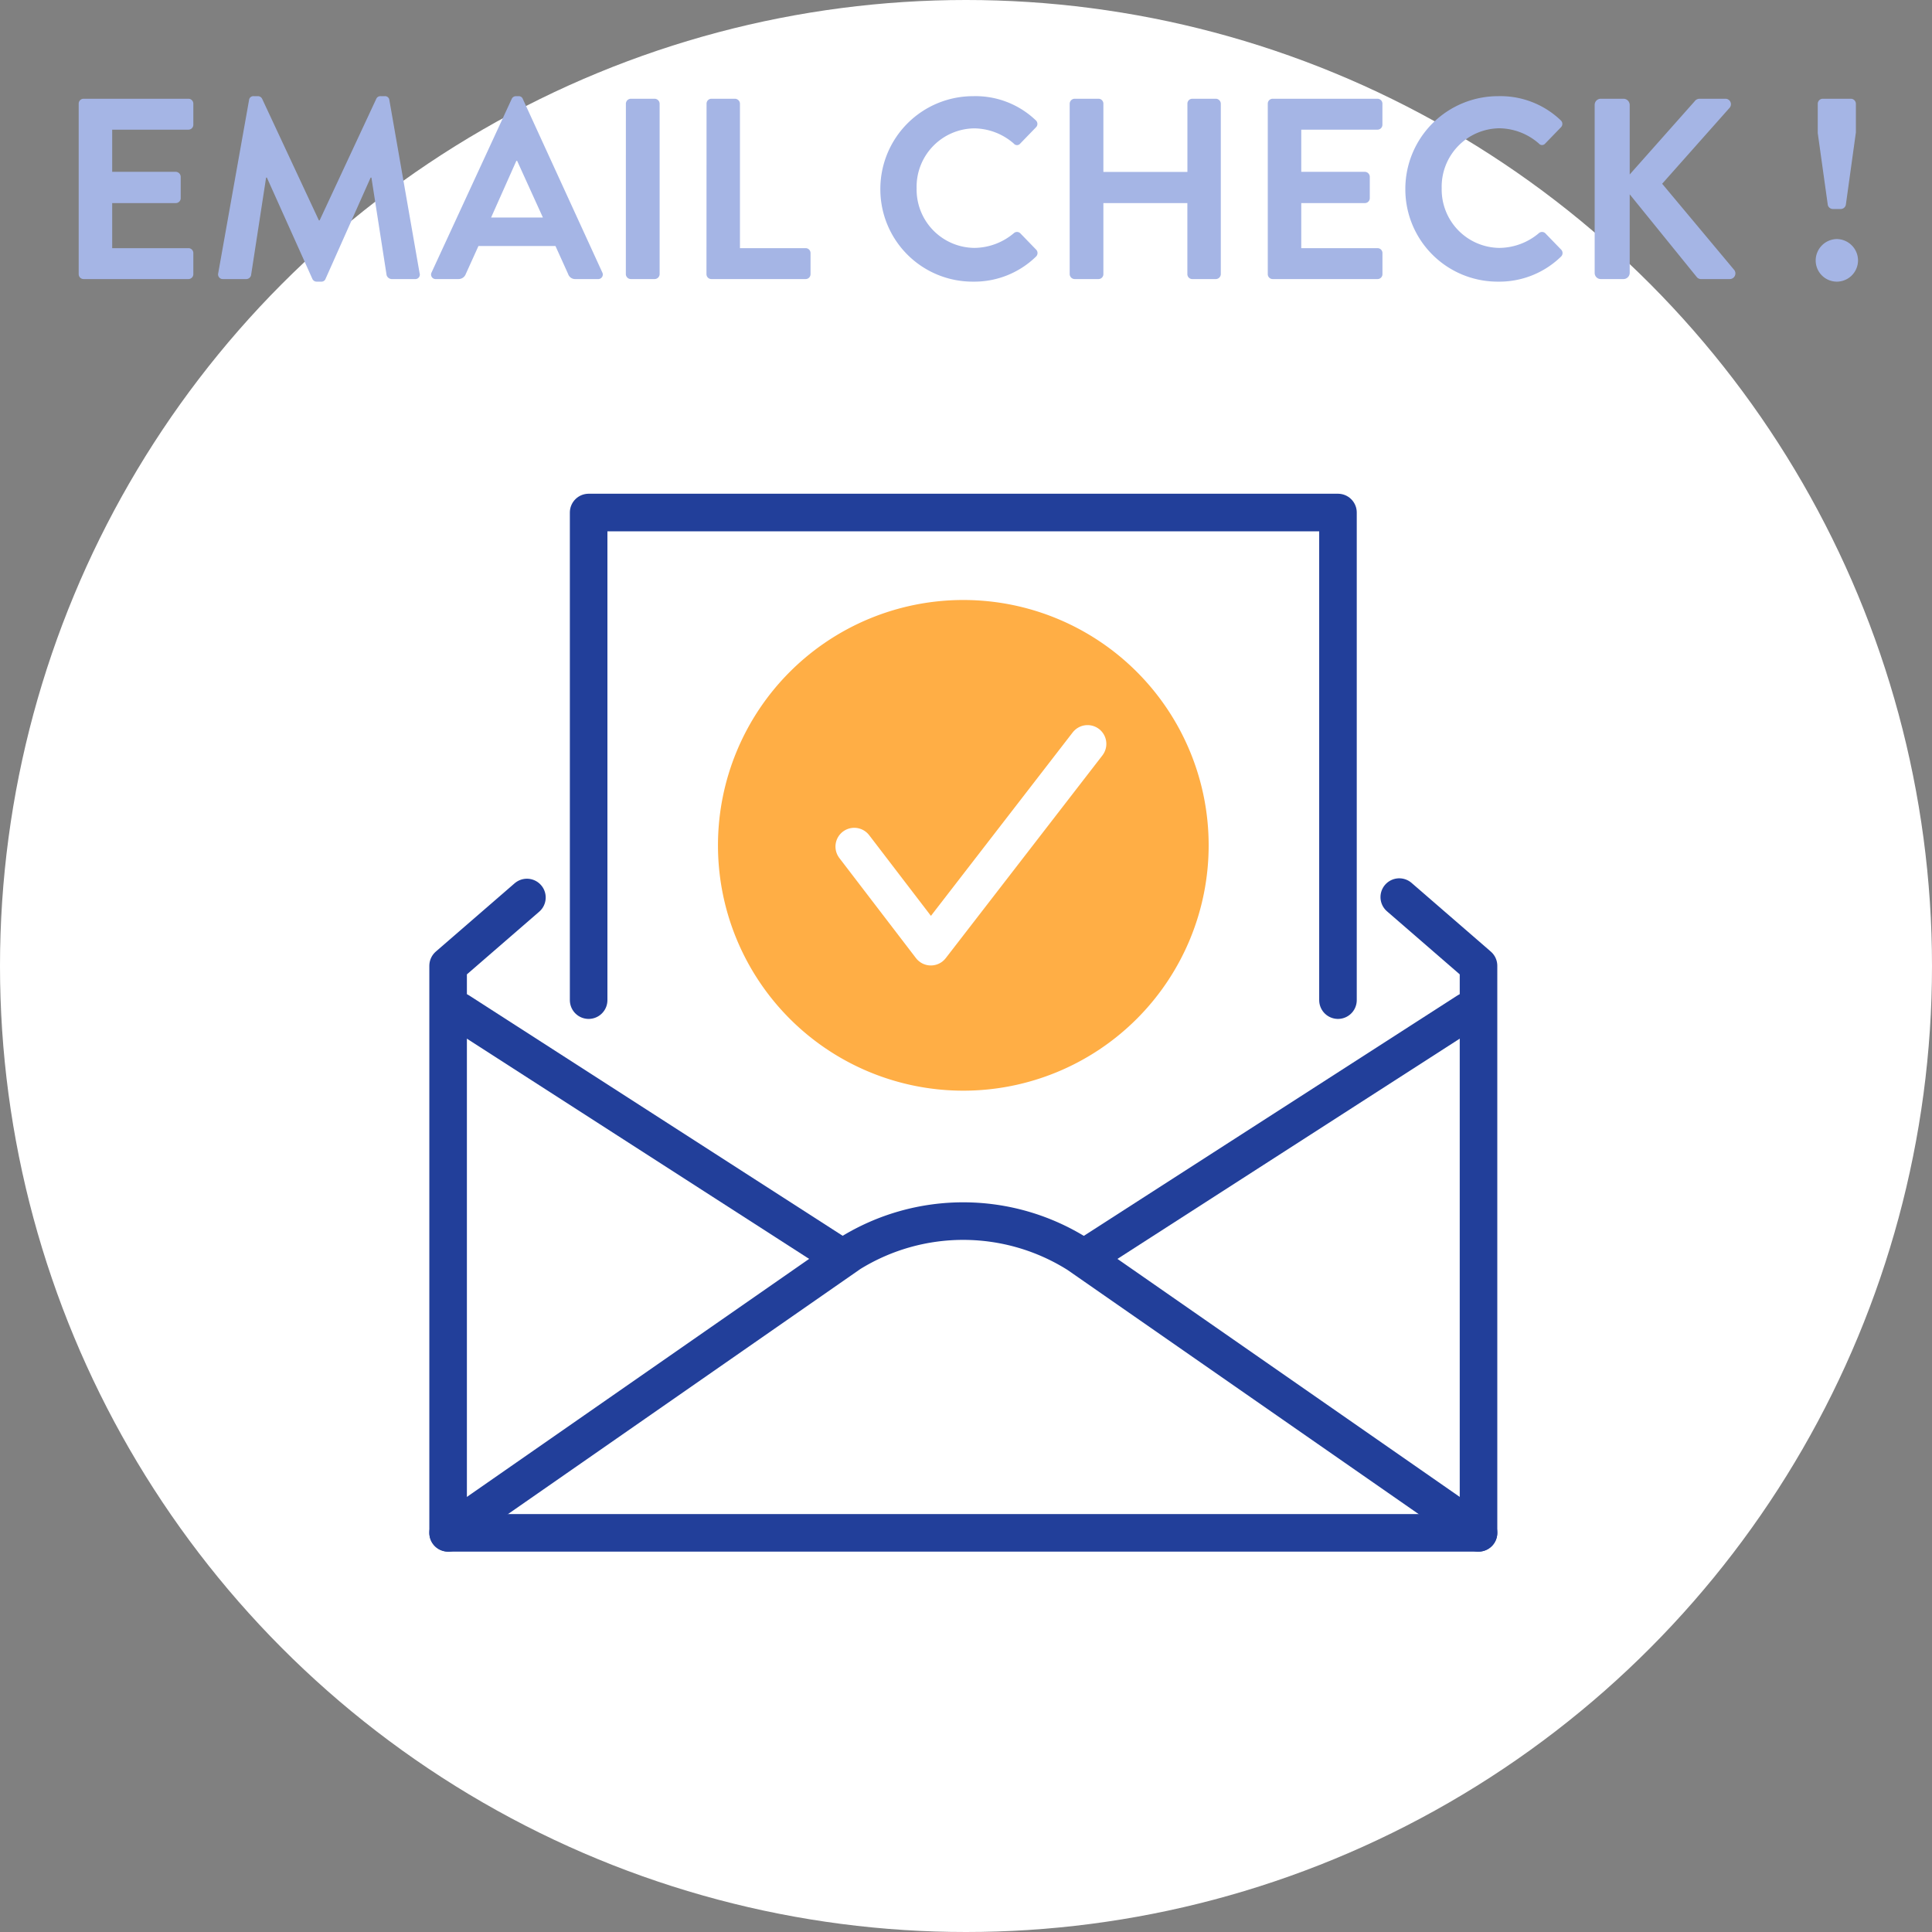
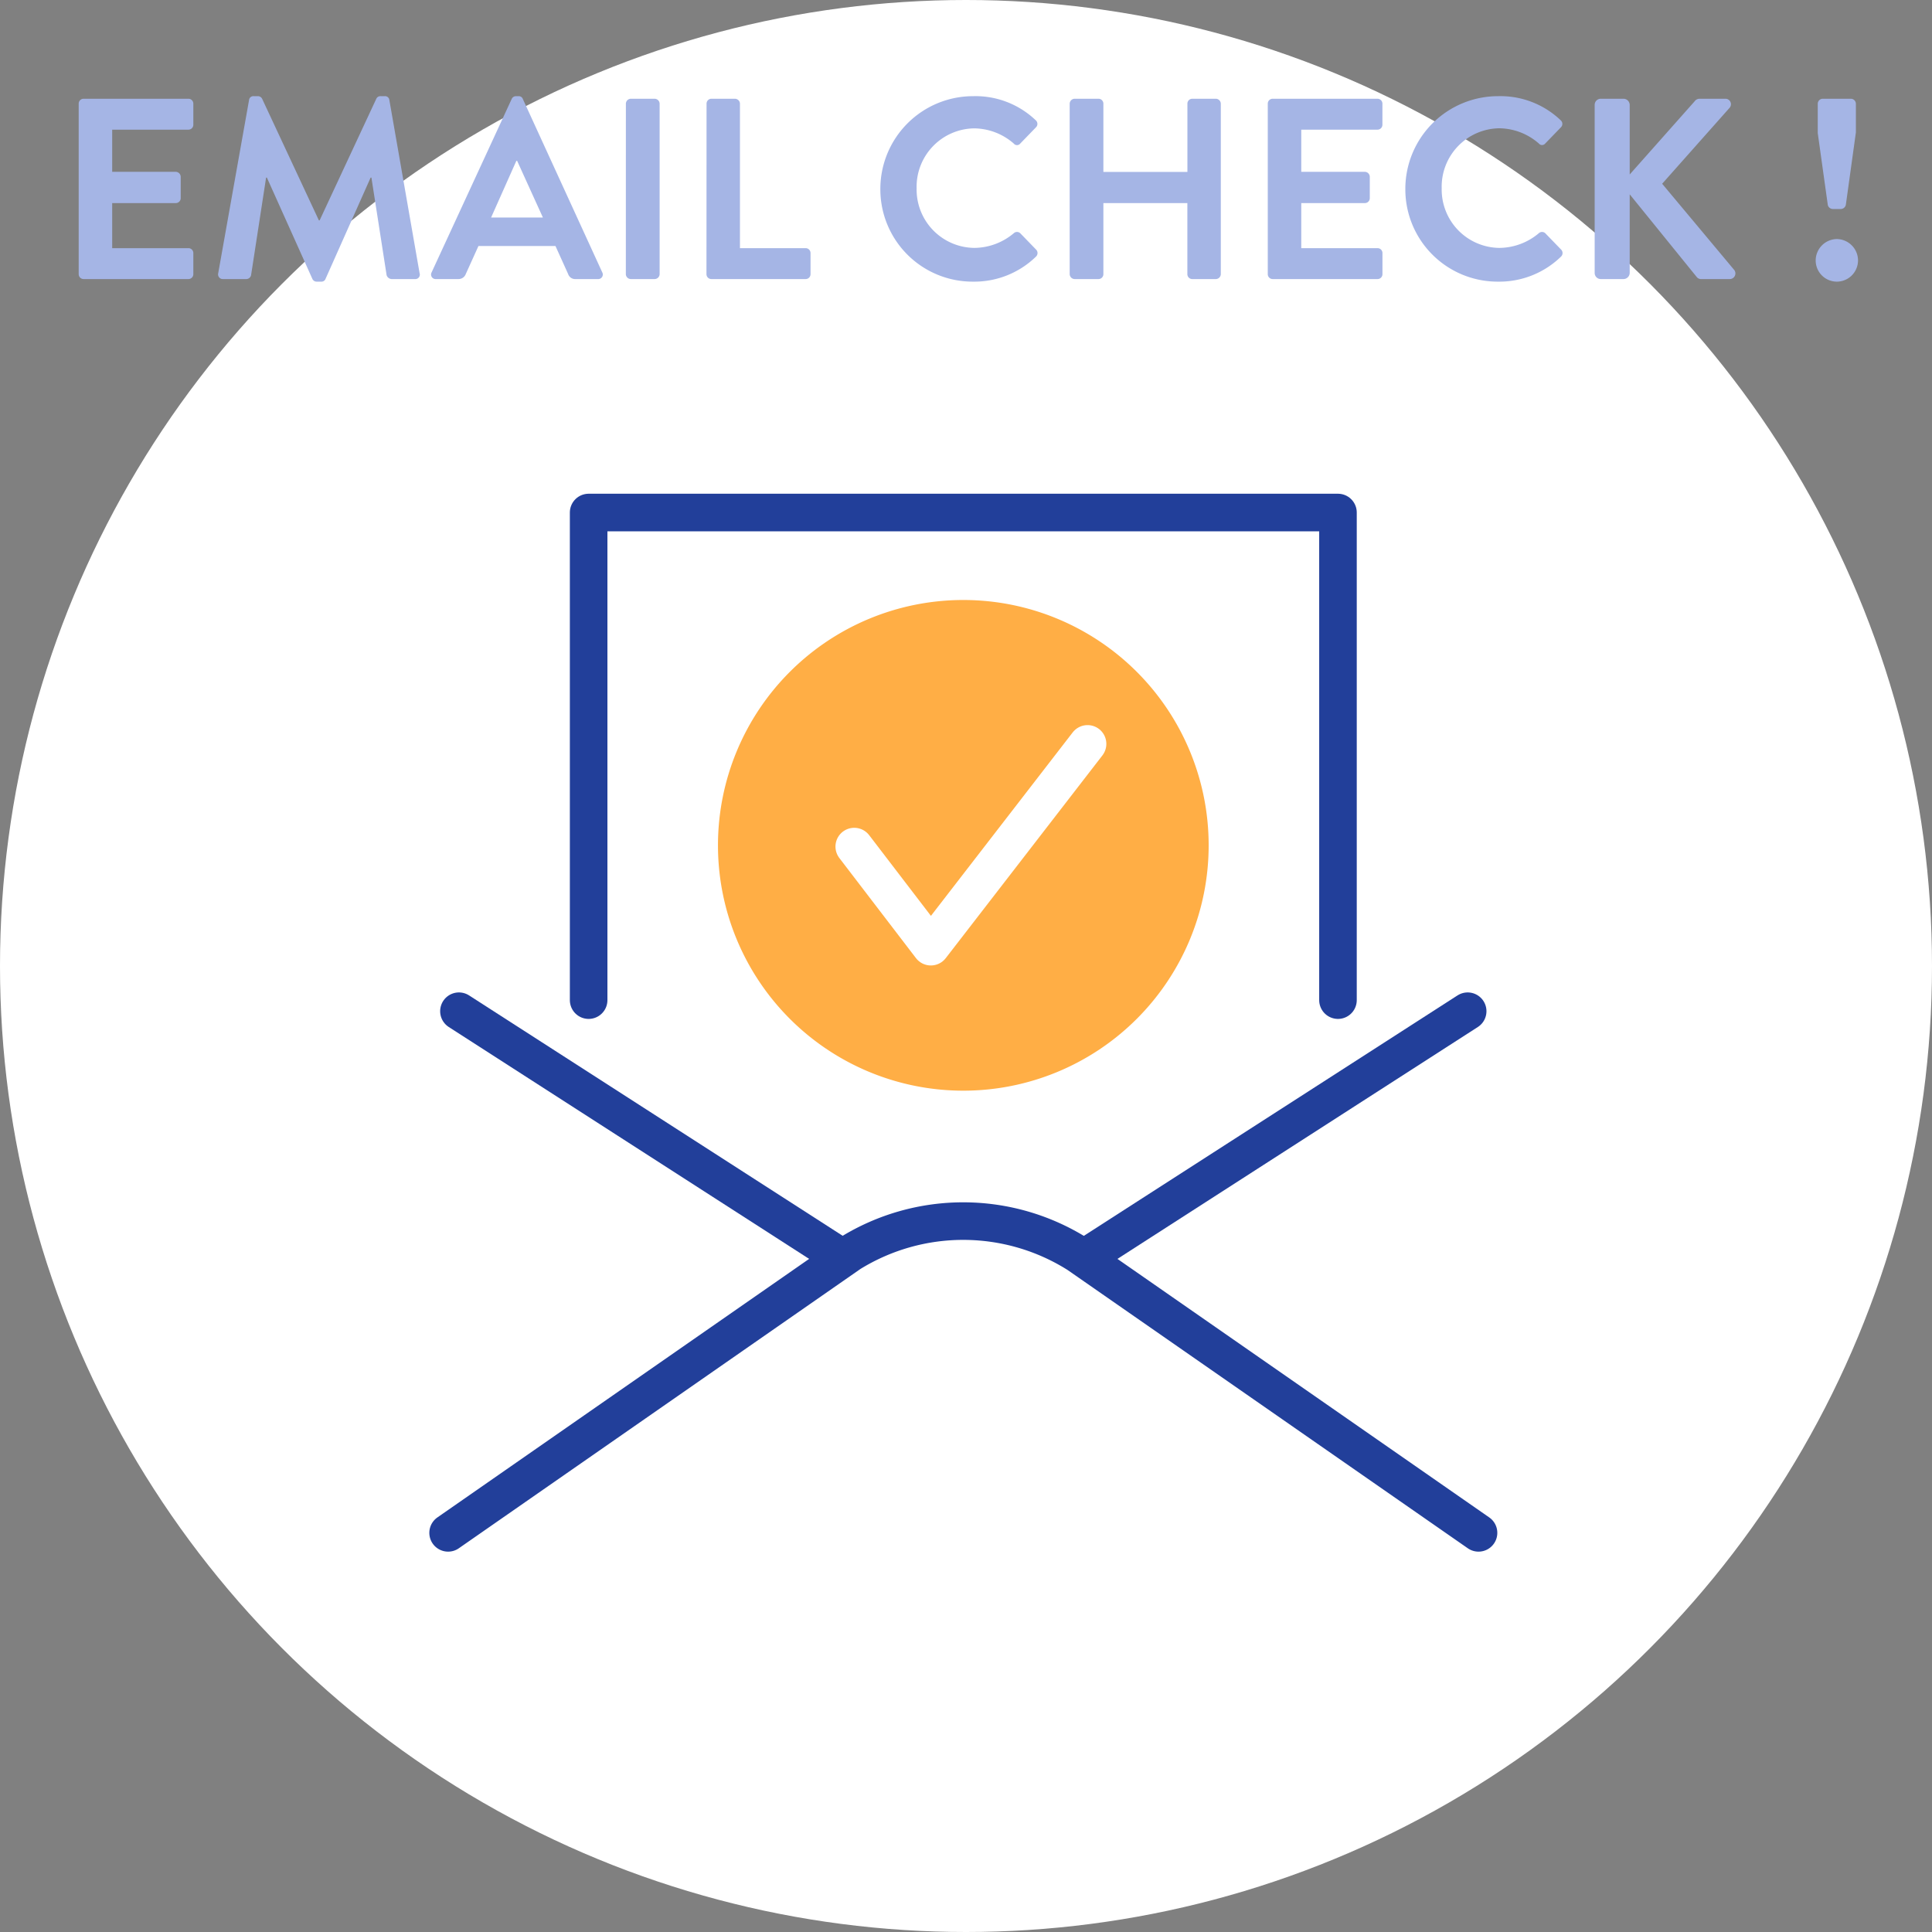
<svg xmlns="http://www.w3.org/2000/svg" width="90" height="90" viewBox="0 0 90 90">
  <rect x="0" y="0" width="90" height="90" fill="#808080" stroke="none" />
  <defs>
    <clipPath id="clip-path">
      <rect id="長方形_3338" data-name="長方形 3338" width="49.75" height="49.281" transform="translate(0 0)" fill="none" />
    </clipPath>
  </defs>
  <g id="flow_step02" transform="translate(-35 -811)">
    <circle id="楕円形_137" data-name="楕円形 137" cx="45" cy="45" r="45" transform="translate(35 811)" fill="#fff" />
    <path id="パス_24822" data-name="パス 24822" d="M-41.334-.228A.228.228,0,0,0-41.106,0h4.884a.228.228,0,0,0,.228-.228v-.984a.228.228,0,0,0-.228-.228h-3.552v-2.1h2.964a.228.228,0,0,0,.228-.228v-1a.236.236,0,0,0-.228-.228h-2.964V-6.96h3.552a.228.228,0,0,0,.228-.228v-.984a.228.228,0,0,0-.228-.228h-4.884a.228.228,0,0,0-.228.228Zm6.5-.048A.22.22,0,0,0-34.6,0h1.08a.232.232,0,0,0,.216-.18l.7-4.548h.036L-30.45-.012a.216.216,0,0,0,.2.132h.216a.2.2,0,0,0,.2-.132l2.1-4.716h.036l.708,4.548a.26.26,0,0,0,.228.18h1.092a.208.208,0,0,0,.216-.276L-26.862-8.34a.2.2,0,0,0-.216-.18h-.192a.207.207,0,0,0-.2.12l-2.64,5.664h-.036L-32.79-8.4a.219.219,0,0,0-.2-.12h-.192a.2.2,0,0,0-.216.18ZM-24.69,0h1.044A.362.362,0,0,0-23.3-.24l.588-1.3h3.588l.588,1.3a.345.345,0,0,0,.348.24h1.044a.212.212,0,0,0,.2-.312l-3.7-8.076a.2.2,0,0,0-.2-.132h-.12a.216.216,0,0,0-.2.132L-24.894-.312A.212.212,0,0,0-24.69,0Zm2.568-2.868,1.176-2.64h.036l1.2,2.64Zm6.276,2.64A.236.236,0,0,0-15.618,0H-14.5a.236.236,0,0,0,.228-.228V-8.172A.236.236,0,0,0-14.5-8.4h-1.116a.236.236,0,0,0-.228.228Zm3.756,0A.228.228,0,0,0-11.862,0H-7.47a.228.228,0,0,0,.228-.228v-.984A.228.228,0,0,0-7.47-1.44h-3.06V-8.172a.236.236,0,0,0-.228-.228h-1.1a.228.228,0,0,0-.228.228Zm8.1-3.96A4.3,4.3,0,0,0,.342.12,4.119,4.119,0,0,0,3.258-1.044a.228.228,0,0,0,.012-.324l-.744-.768a.221.221,0,0,0-.3,0A2.88,2.88,0,0,1,.39-1.452,2.717,2.717,0,0,1-2.3-4.224,2.721,2.721,0,0,1,.378-7.02a2.839,2.839,0,0,1,1.848.708.192.192,0,0,0,.3,0l.732-.756A.223.223,0,0,0,3.246-7.4,4.061,4.061,0,0,0,.342-8.52,4.322,4.322,0,0,0-3.99-4.188ZM4.83-.228A.236.236,0,0,0,5.058,0H6.174A.228.228,0,0,0,6.4-.228V-3.54h3.912V-.228A.228.228,0,0,0,10.542,0h1.1a.236.236,0,0,0,.228-.228V-8.172a.236.236,0,0,0-.228-.228h-1.1a.228.228,0,0,0-.228.228v3.18H6.4v-3.18A.228.228,0,0,0,6.174-8.4H5.058a.236.236,0,0,0-.228.228Zm9.228,0A.228.228,0,0,0,14.286,0H19.17A.228.228,0,0,0,19.4-.228v-.984a.228.228,0,0,0-.228-.228H15.618v-2.1h2.964a.228.228,0,0,0,.228-.228v-1a.236.236,0,0,0-.228-.228H15.618V-6.96H19.17a.228.228,0,0,0,.228-.228v-.984A.228.228,0,0,0,19.17-8.4H14.286a.228.228,0,0,0-.228.228Zm6.408-3.96A4.3,4.3,0,0,0,24.8.12a4.119,4.119,0,0,0,2.916-1.164.228.228,0,0,0,.012-.324l-.744-.768a.221.221,0,0,0-.3,0,2.88,2.88,0,0,1-1.836.684,2.717,2.717,0,0,1-2.688-2.772,2.721,2.721,0,0,1,2.676-2.8,2.839,2.839,0,0,1,1.848.708.192.192,0,0,0,.3,0l.732-.756A.223.223,0,0,0,27.7-7.4,4.061,4.061,0,0,0,24.8-8.52,4.322,4.322,0,0,0,20.466-4.188Zm8.82,3.9A.284.284,0,0,0,29.574,0H30.63a.292.292,0,0,0,.288-.288v-3.66L34.05-.084A.26.26,0,0,0,34.266,0h1.308a.263.263,0,0,0,.216-.42L32.43-4.44l3.132-3.528A.255.255,0,0,0,35.37-8.4h-1.2a.287.287,0,0,0-.228.12L30.918-4.872v-3.24A.292.292,0,0,0,30.63-8.4H29.574a.284.284,0,0,0-.288.288ZM40.374-3.264h.384a.244.244,0,0,0,.228-.192l.468-3.372V-8.172a.236.236,0,0,0-.228-.228h-1.32a.236.236,0,0,0-.228.228V-6.8l.468,3.348A.244.244,0,0,0,40.374-3.264Zm-.792,2.4a.986.986,0,0,0,.972.984.991.991,0,0,0,1-.984,1,1,0,0,0-1-1A1,1,0,0,0,39.582-.864Z" transform="translate(80 824)" fill="#a5b5e5" />
    <g id="グループ_7083" data-name="グループ 7083" transform="translate(55 834)">
      <g id="グループ_7082" data-name="グループ 7082" clip-path="url(#clip-path)">
        <path id="パス_24753" data-name="パス 24753" d="M24.875,4.95A11.429,11.429,0,1,1,13.446,16.379,11.429,11.429,0,0,1,24.875,4.95" fill="#ffae45" />
        <path id="パス_24754" data-name="パス 24754" d="M19.794,16.437,23.363,21.1l7.3-9.447" fill="none" stroke="#fff" stroke-linecap="round" stroke-linejoin="round" stroke-width="1.75" />
-         <path id="パス_24755" data-name="パス 24755" d="M4.546,18.809.875,21.99V48.405h48V21.99l-3.692-3.2" fill="none" stroke="#223f9a" stroke-linecap="round" stroke-linejoin="round" stroke-width="1.75" />
        <path id="パス_24756" data-name="パス 24756" d="M48.875,48.406,30.211,35.428A10.009,10.009,0,0,0,19.6,35.383L.875,48.406" fill="none" stroke="#223f9a" stroke-linecap="round" stroke-linejoin="round" stroke-width="1.75" />
        <line id="線_51" data-name="線 51" x2="17.462" y2="11.236" transform="translate(1.379 24.106)" fill="none" stroke="#223f9a" stroke-linecap="round" stroke-linejoin="round" stroke-width="1.75" />
        <line id="線_52" data-name="線 52" x1="17.462" y2="11.236" transform="translate(30.908 24.106)" fill="none" stroke="#223f9a" stroke-linecap="round" stroke-linejoin="round" stroke-width="1.75" />
        <path id="パス_24757" data-name="パス 24757" d="M7.421,23.59V.875H42.328V23.59" fill="none" stroke="#223f9a" stroke-linecap="round" stroke-linejoin="round" stroke-width="1.75" />
      </g>
    </g>
  </g>
</svg>